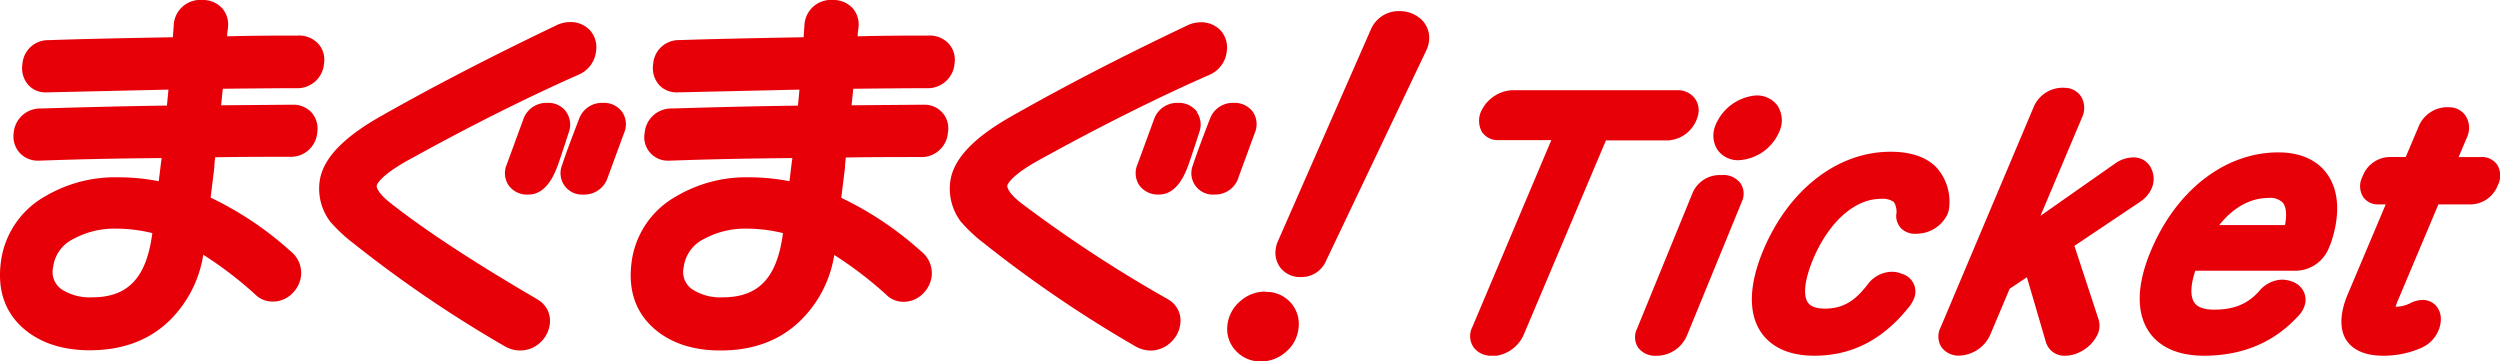
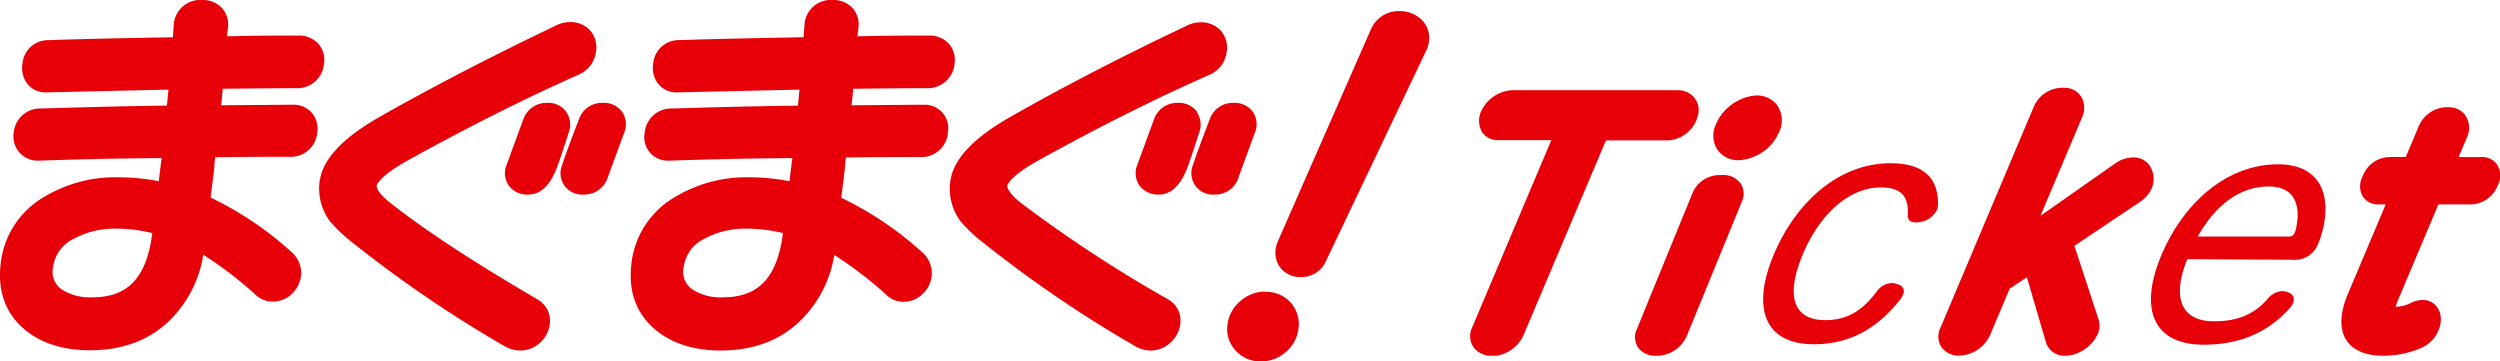
<svg xmlns="http://www.w3.org/2000/svg" viewBox="0 0 435.74 63">
  <defs>
    <style>.cls-1{fill:#e80008;}</style>
  </defs>
  <g id="レイヤー_2" data-name="レイヤー 2">
    <g id="レイヤー_1-2" data-name="レイヤー 1">
      <path class="cls-1" d="M160.9,18.25h-.16l-12.31.1.29-2.88c6.56-.07,10.73-.1,12.72-.1a4.68,4.68,0,0,0,4.94-4.32,4.21,4.21,0,0,0-1-3.42,4.51,4.51,0,0,0-3.55-1.43c-3.25,0-7.39,0-12.34.13,0-.58.1-1.06.14-1.44V4.8a4.3,4.3,0,0,0-1.06-3.42A4.52,4.52,0,0,0,145.16,0a4.61,4.61,0,0,0-4.95,4.41l-.15,2.08c-10.11.18-17.4.35-21.64.5a4.46,4.46,0,0,0-4.57,4.14,4.46,4.46,0,0,0,1,3.64,4.09,4.09,0,0,0,3.13,1.33h.17l21.19-.48c-.07.85-.16,1.77-.26,2.79-8.38.11-14.45.28-22,.5a4.63,4.63,0,0,0-4.71,4.21A4.09,4.09,0,0,0,116.6,28h.22c6-.21,11.77-.36,21.27-.45,0,.16,0,.3-.05.43l-.44,3.6a37.57,37.57,0,0,0-7.08-.68,24.05,24.05,0,0,0-12.76,3.38,15.36,15.36,0,0,0-7.7,11.61c-.59,4.86.81,8.76,4.19,11.59,2.88,2.4,6.7,3.61,11.34,3.61,5.65,0,10.3-1.72,13.82-5.11a20.44,20.44,0,0,0,6-11.54,67.18,67.18,0,0,1,9,6.87,4.2,4.2,0,0,0,3.09,1.29,4.69,4.69,0,0,0,3.42-1.47,5.1,5.1,0,0,0,1.47-3,4.82,4.82,0,0,0-1.76-4.25,58.32,58.32,0,0,0-14-9.4l.65-5.27v-.15c0-.4.08-.94.15-1.61,3.53-.06,7.57-.08,12.92-.08a4.61,4.61,0,0,0,4.87-4.27,4.11,4.11,0,0,0-4.33-4.84M126,51.82a9,9,0,0,1-5.39-1.42,3.68,3.68,0,0,1-1.44-3.85,6.35,6.35,0,0,1,3.63-4.95,14.94,14.94,0,0,1,7.31-1.75,26.8,26.8,0,0,1,6.36.78c-1,7.74-4.22,11.19-10.47,11.19" />
      <path class="cls-1" d="M203.66,52.21a230.87,230.87,0,0,1-25.75-16.87c-1.83-1.44-2.4-2.52-2.34-3,0,0,.27-1.51,5.36-4.35,10.69-5.91,20.74-10.94,29.88-14.95a5,5,0,0,0,3-4,4.52,4.52,0,0,0-1-3.67,4.64,4.64,0,0,0-3.65-1.48,5.41,5.41,0,0,0-2.44.65c-11.26,5.34-21.62,10.7-30.8,15.94-6.46,3.72-9.83,7.39-10.3,11.23a9.51,9.51,0,0,0,1.73,6.76l.07.1a26,26,0,0,0,4,3.77,215.44,215.44,0,0,0,26.44,18,5.39,5.39,0,0,0,2.73.76A5.1,5.1,0,0,0,204,59.73a5.19,5.19,0,0,0,1.72-3.24,4.24,4.24,0,0,0-2.07-4.28" />
      <path class="cls-1" d="M208.64,19.49a3.93,3.93,0,0,0-3.35-1.56,4.25,4.25,0,0,0-4.14,2.84l-2.88,7.86a3.82,3.82,0,0,0,.3,3.66A4,4,0,0,0,202,33.91c3.37,0,4.76-4.06,5.36-5.8.75-2.2,1.3-3.9,1.65-5a3.89,3.89,0,0,0-.41-3.58" />
      <path class="cls-1" d="M215.81,31.06l2.88-7.85a3.86,3.86,0,0,0-.29-3.67A3.94,3.94,0,0,0,215,17.93a4.22,4.22,0,0,0-4.12,2.8c-1.57,4.07-2.53,6.69-2.94,8a3.74,3.74,0,0,0,3.75,5.18,4.26,4.26,0,0,0,4.14-2.85" />
      <path class="cls-1" d="M220.54,50.82a6.55,6.55,0,0,0-4.31,1.62,6.35,6.35,0,0,0-2.29,4.18,5.5,5.5,0,0,0,1.48,4.54A5.78,5.78,0,0,0,219.73,63a6.52,6.52,0,0,0,4.37-1.64,6.22,6.22,0,0,0,2.21-4,5.62,5.62,0,0,0-1.37-4.64,5.71,5.71,0,0,0-4.4-1.85" />
      <path class="cls-1" d="M247.51,3.2A5.44,5.44,0,0,0,244,1.94a5.27,5.27,0,0,0-5.08,3.23l-16.24,37-.05.12a4.71,4.71,0,0,0-.28,1.12,4.25,4.25,0,0,0,1,3.47,4.39,4.39,0,0,0,3.46,1.41,4.64,4.64,0,0,0,4.3-2.79L248.63,8.72a5,5,0,0,0,.44-1.53,4.45,4.45,0,0,0-1.56-4" />
      <path class="cls-1" d="M51,18.25h-.15l-12.31.1.29-2.88c6.58-.07,10.75-.1,12.72-.1a4.66,4.66,0,0,0,4.93-4.32,4.18,4.18,0,0,0-1-3.42A4.53,4.53,0,0,0,51.93,6.2c-3.26,0-7.41,0-12.34.13,0-.58.1-1.06.14-1.45V4.8a4.29,4.29,0,0,0-1.06-3.42A4.53,4.53,0,0,0,35.22,0a4.61,4.61,0,0,0-4.94,4.41l-.15,2.08C20,6.67,12.72,6.84,8.49,7a4.47,4.47,0,0,0-4.58,4.14,4.45,4.45,0,0,0,1,3.64A4,4,0,0,0,8,16.1h.17l21.19-.48c-.08.85-.17,1.77-.26,2.78-8.42.12-14.48.29-22,.51a4.62,4.62,0,0,0-4.71,4.21,4.27,4.27,0,0,0,1,3.47A4.24,4.24,0,0,0,6.67,28h.22c6-.21,11.77-.37,21.27-.45,0,.16,0,.3-.05.43l-.44,3.6a37.57,37.57,0,0,0-7.08-.68A24.05,24.05,0,0,0,7.83,34.24,15.36,15.36,0,0,0,.13,45.85c-.59,4.86.81,8.76,4.18,11.59,2.89,2.4,6.71,3.61,11.35,3.61,5.65,0,10.3-1.72,13.82-5.11A20.47,20.47,0,0,0,35.43,44.4a66.52,66.52,0,0,1,9,6.87,4.23,4.23,0,0,0,3.09,1.29A4.71,4.71,0,0,0,51,51.09a5.15,5.15,0,0,0,1.47-3,4.84,4.84,0,0,0-1.76-4.25,58.32,58.32,0,0,0-14-9.4l.65-5.27v-.15c0-.4.07-.94.15-1.61,3.52-.06,7.57-.08,12.92-.08a4.61,4.61,0,0,0,4.87-4.27,4.27,4.27,0,0,0-1-3.46A4.32,4.32,0,0,0,51,18.25M16.09,51.82a9.07,9.07,0,0,1-5.4-1.42,3.7,3.7,0,0,1-1.43-3.85,6.35,6.35,0,0,1,3.63-4.95,14.93,14.93,0,0,1,7.3-1.75,26.67,26.67,0,0,1,6.36.78c-1,7.74-4.21,11.19-10.46,11.19" />
      <path class="cls-1" d="M93.73,52.21C82.73,45.8,74.06,40.13,68,35.34c-1.83-1.44-2.4-2.52-2.34-3,0,0,.27-1.51,5.36-4.35C81.69,22.08,91.74,17.05,100.88,13a5,5,0,0,0,3-4,4.45,4.45,0,0,0-1-3.67,4.6,4.6,0,0,0-3.64-1.48,5.41,5.41,0,0,0-2.44.65C85.56,9.87,75.2,15.23,66,20.47c-6.46,3.72-9.83,7.39-10.3,11.23a9.51,9.51,0,0,0,1.73,6.76l.07.1a26,26,0,0,0,4,3.77,215.44,215.44,0,0,0,26.44,18,5.36,5.36,0,0,0,2.73.76,5.1,5.1,0,0,0,3.43-1.33,5.19,5.19,0,0,0,1.72-3.24,4.24,4.24,0,0,0-2.07-4.28" />
      <path class="cls-1" d="M98.7,19.49a3.88,3.88,0,0,0-3.35-1.56,4.25,4.25,0,0,0-4.13,2.84l-2.88,7.86a3.82,3.82,0,0,0,.3,3.66,3.94,3.94,0,0,0,3.47,1.62c3.37,0,4.76-4.07,5.36-5.8.75-2.2,1.3-3.9,1.65-5a3.85,3.85,0,0,0-.42-3.58" />
      <path class="cls-1" d="M105.05,17.93a4.22,4.22,0,0,0-4.12,2.8c-1.57,4.07-2.54,6.7-2.94,8a3.74,3.74,0,0,0,3.75,5.18,4.26,4.26,0,0,0,4.14-2.85l2.88-7.85a3.83,3.83,0,0,0-.3-3.67,3.91,3.91,0,0,0-3.41-1.61" />
      <path class="cls-1" d="M261.17,22.42c-1.41,0-1.67-1.19-1.05-2.5a4.37,4.37,0,0,1,3.48-2.25h28.79a1.5,1.5,0,0,1,1.61,2,3.74,3.74,0,0,1-3.18,2.76H278.58l-14.83,35.1A4.23,4.23,0,0,1,260.64,60c-1.77.19-2.86-.56-2.18-2.19l15-35.36Z" />
      <path class="cls-1" d="M260.11,62a3.81,3.81,0,0,1-3.24-1.42,3.45,3.45,0,0,1-.25-3.57l13.77-32.59h-9.22A3.28,3.28,0,0,1,258.3,23a4,4,0,0,1,0-3.89,6.34,6.34,0,0,1,5.28-3.39h28.79a3.7,3.7,0,0,1,3,1.39,3.48,3.48,0,0,1,.55,3.12,5.73,5.73,0,0,1-5.11,4.24H279.91L265.6,58.29A6.25,6.25,0,0,1,260.86,62,6.74,6.74,0,0,1,260.11,62Zm2.09-41.58h14.22L260.57,58a2.41,2.41,0,0,0,1.34-1.21l15.35-36.32h13.56a1.65,1.65,0,0,0,1-.75H263.6A2.43,2.43,0,0,0,262.2,20.42Z" />
      <path class="cls-1" d="M308.26,22.26a6.11,6.11,0,0,1-5.16,3.66c-2,0-2.91-1.41-2.24-3.36a6.38,6.38,0,0,1,5.06-3.91C308.09,18.52,309.16,20.12,308.26,22.26ZM296.89,34.41a3.18,3.18,0,0,1,3.18-1.89c1.43,0,2.19.63,1.67,1.89l-9.61,23.38A3.83,3.83,0,0,1,289,60c-1.66.07-2.4-.56-1.83-1.94Z" />
      <path class="cls-1" d="M288.78,62a3.72,3.72,0,0,1-3.26-1.41,3.31,3.31,0,0,1-.19-3.3L295,33.65a5.12,5.12,0,0,1,5-3.13A3.71,3.71,0,0,1,303.4,32a3.25,3.25,0,0,1,.19,3.16L294,58.55A5.77,5.77,0,0,1,289.09,62Zm10.73-27.42a1,1,0,0,0-.77.59h0l-9.31,22.67a1.86,1.86,0,0,0,.85-.81Zm3.59-6.66a4.37,4.37,0,0,1-3.7-1.74,4.59,4.59,0,0,1-.43-4.27,8.39,8.39,0,0,1,6.83-5.25,4.44,4.44,0,0,1,4,1.73A4.7,4.7,0,0,1,310.1,23h0A8.15,8.15,0,0,1,303.1,27.92Zm-.43-4.05a1.77,1.77,0,0,0,.43.05,4.12,4.12,0,0,0,3.32-2.44h0a1.27,1.27,0,0,0,.14-.79h0a1.3,1.3,0,0,0-.51,0,4.4,4.4,0,0,0-3.3,2.57,1.2,1.2,0,0,0-.09.65Z" />
      <path class="cls-1" d="M329.5,28.45c7.12,0,8.37,3.94,8.28,7.34a2.59,2.59,0,0,1-.18.81,4,4,0,0,1-2.46,2,5.18,5.18,0,0,1-1.26.16c-.81,0-1.37-.32-1.36-1.24.14-2.75-.59-4.85-4.69-4.85-5.61,0-10.68,4.74-13.58,11.59-3,7.06-1.85,11.54,3.86,11.54,4.21,0,6.75-2,9-5a3.39,3.39,0,0,1,2.61-1.46,2.23,2.23,0,0,1,1,.22,1.23,1.23,0,0,1,.95,1.83,3.19,3.19,0,0,1-.62,1c-3,3.72-7.53,7.61-14.86,7.61-8.74,0-10.93-6.42-7-15.69S320.66,28.45,329.5,28.45Z" />
-       <path class="cls-1" d="M316.23,62c-5.44,0-8.07-2.26-9.33-4.15-2.23-3.36-2.06-8.32.47-14.32C311.82,33,320.3,26.45,329.5,26.45c3.56,0,6.26.92,8,2.72a8.86,8.86,0,0,1,2.26,6.67,4.4,4.4,0,0,1-.34,1.54,6,6,0,0,1-3.65,3.1l-.16.05a7.49,7.49,0,0,1-1.75.22,3.39,3.39,0,0,1-2.48-.93,3.17,3.17,0,0,1-.88-2.33,3.27,3.27,0,0,0-.39-2.27,3.41,3.41,0,0,0-2.3-.56c-4.53,0-9,4-11.73,10.37-1.5,3.55-1.86,6.34-1,7.66.48.73,1.49,1.1,3,1.1,3.47,0,5.47-1.67,7.42-4.18a5.36,5.36,0,0,1,4.19-2.24,4.16,4.16,0,0,1,1.74.34,3.2,3.2,0,0,1,2.1,4.49,5.73,5.73,0,0,1-.95,1.49C328.07,59.27,322.7,62,316.23,62Zm1.08-26.25a28.08,28.08,0,0,0-6.25,9.33c-2,4.65-2.25,8.4-.82,10.56,1,1.56,3.05,2.36,6,2.36a16.43,16.43,0,0,0,2.88-.25c-.32,0-.65,0-1,0-3.65,0-5.45-1.57-6.33-2.88-1.7-2.57-1.49-6.42.63-11.44A26.13,26.13,0,0,1,317.31,35.75Zm11.83,15.86a2.5,2.5,0,0,0-.46.46l-.41.52C328.58,52.26,328.87,51.93,329.14,51.61Zm-1.31-20.95c2.35,0,4.05.59,5.2,1.8a6.1,6.1,0,0,1,1.5,4.22h0a2.1,2.1,0,0,0,1.19-.85.44.44,0,0,0,0-.1A5,5,0,0,0,334.66,32c-1-1-2.72-1.51-5.16-1.51a14.91,14.91,0,0,0-2.83.27A11.12,11.12,0,0,1,327.83,30.66Z" />
      <path class="cls-1" d="M345,57.58A4.1,4.1,0,0,1,341.78,60c-1.66.07-2.36-.63-1.72-2.15l16.22-38.39a3.49,3.49,0,0,1,3.56-2.1c1.21,0,1.7,1.13,1.18,2.36l-10,23.57,18.69-13.1a3.44,3.44,0,0,1,1.92-.7,1.39,1.39,0,0,1,1.43.81,2.16,2.16,0,0,1,.06,1.78,3.64,3.64,0,0,1-1.34,1.51L359.11,42.1l4.69,14.28a1.73,1.73,0,0,1-.12,1.19,4.52,4.52,0,0,1-2.11,2A3.52,3.52,0,0,1,360,60a1.39,1.39,0,0,1-1.47-.87l-4.11-14-5.76,3.94Z" />
      <path class="cls-1" d="M360,62a3.34,3.34,0,0,1-3.38-2.28l-3.34-11.4-3,2-3.38,8a6.12,6.12,0,0,1-5,3.63,3.71,3.71,0,0,1-3.5-1.42,3.47,3.47,0,0,1-.14-3.51l16.21-38.39a5.48,5.48,0,0,1,5.49-3.32,3.39,3.39,0,0,1,2.78,1.54,3.85,3.85,0,0,1,.16,3.6l-7.25,17.16,13-9.11a5.53,5.53,0,0,1,3.07-1.06,3.35,3.35,0,0,1,3.27,2,4.16,4.16,0,0,1,.06,3.35,5.54,5.54,0,0,1-2,2.36l-11.49,7.7,4.22,12.85a3.7,3.7,0,0,1-.18,2.59,6.49,6.49,0,0,1-3.07,3.06A5.5,5.5,0,0,1,360,62ZM355.7,42.48,360.23,58a1.25,1.25,0,0,0,.46-.15,2.59,2.59,0,0,0,1.14-1l-5-15.14Zm3.26-23a1.31,1.31,0,0,0-.84.79L342.25,57.8a2.36,2.36,0,0,0,.93-1Z" />
      <path class="cls-1" d="M381.24,45.17C378.54,51.8,380.08,56,385.9,56c3.88,0,6.86-1.06,9.36-3.92a3.51,3.51,0,0,1,2.51-1.34,3.21,3.21,0,0,1,1,.21,1.3,1.3,0,0,1,.88,1.89,2.74,2.74,0,0,1-.68,1c-3.23,3.56-7.86,6.24-14.87,6.24-8.84,0-11.32-6.26-7.38-15.59s11.55-15.85,20.34-15.85c7.87,0,9.69,6.15,7.25,13.21l-.19.43a4.31,4.31,0,0,1-3.94,3Zm17.62-3.94a1,1,0,0,0,1.1-.7l.12-.27c1-3.83.31-7.76-4.65-7.76-5.17,0-9.44,3.45-12.37,8.73Z" />
-       <path class="cls-1" d="M384.14,62c-5.63,0-8.35-2.31-9.63-4.25-2.22-3.35-2.08-8.23.41-14.11,4.44-10.53,12.94-17.08,22.18-17.08,4.82,0,7.3,2.06,8.52,3.78,2.09,2.92,2.3,7.21.62,12.09L406,43a6.33,6.33,0,0,1-5.79,4.19H382.63c-.83,2.48-.9,4.46-.18,5.53.55.83,1.72,1.25,3.45,1.25,3.52,0,5.87-1,7.86-3.23a5.4,5.4,0,0,1,4-2,5.11,5.11,0,0,1,1.64.3,3.5,3.5,0,0,1,2.15,1.84,3.3,3.3,0,0,1,0,2.74,4.54,4.54,0,0,1-1.1,1.59C396.29,59.7,390.81,62,384.14,62Zm-2.33-22.59a29.67,29.67,0,0,0-3.21,5.78c-1.91,4.53-2.18,8.2-.76,10.35,1.08,1.63,3.2,2.46,6.3,2.46.51,0,1,0,1.51,0-3.75-.07-5.62-1.67-6.52-3-1.66-2.47-1.58-6,.25-10.52l.48-1.19h-.2l1.65-3Zm17.75,3.76h.66a2.42,2.42,0,0,0,2.1-1.74l.16-.37c1.21-3.54,1.17-6.6-.12-8.4-1-1.39-2.76-2.1-5.26-2.1h-.46a6.39,6.39,0,0,1,4.43,2.33c1.45,1.86,1.78,4.58.95,7.85l-.21.56A3,3,0,0,1,399.56,43.17ZM386.8,39.23h11.46c.35-1.71.23-3.13-.35-3.87a3,3,0,0,0-2.48-.86C391.59,34.5,388.72,36.84,386.8,39.23Z" />
      <path class="cls-1" d="M423.39,22.85a3.48,3.48,0,0,1,3.54-2.16c1.24.06,1.73,1.17,1.2,2.43l-2.64,6.25h6.9c1.35,0,1.63.86,1.08,2.16a3.18,3.18,0,0,1-2.88,2.1h-6.9l-7.63,18.06c-1.12,2.64-.46,3.78,1.53,3.78a8,8,0,0,0,3.57-.92,3,3,0,0,1,1.08-.27c.81,0,1.21.59,1.19,1.4a3.24,3.24,0,0,1-.29,1.19,3.69,3.69,0,0,1-1.95,1.94A14.53,14.53,0,0,1,415.35,60c-4.42,0-6.72-2.22-4.33-7.88l7.82-18.49h-4.21c-1.29,0-1.52-.86-1-2.1a3.16,3.16,0,0,1,2.85-2.16h4.16Z" />
      <path class="cls-1" d="M415.35,62c-3,0-5.19-.91-6.38-2.7s-1.2-4.6.21-7.95l6.64-15.72h-1.19a3.13,3.13,0,0,1-2.77-1.34,3.57,3.57,0,0,1-.07-3.54,5.11,5.11,0,0,1,4.69-3.38h2.83l2.24-5.3A5.42,5.42,0,0,1,427,18.7a3.39,3.39,0,0,1,2.79,1.55A3.9,3.9,0,0,1,430,23.9l-1.47,3.47h3.89a3.23,3.23,0,0,1,2.85,1.37,3.63,3.63,0,0,1,.08,3.57,5.16,5.16,0,0,1-4.73,3.32H425L417.9,52.47a6.15,6.15,0,0,0-.34,1,6,6,0,0,0,2.75-.73,4.85,4.85,0,0,1,1.93-.46,3.16,3.16,0,0,1,2.27.92,3.49,3.49,0,0,1,.92,2.53,5.05,5.05,0,0,1-.44,1.92,5.7,5.7,0,0,1-3,3A16.46,16.46,0,0,1,415.35,62Zm.55-30.37h6l-9,21.27c-.83,2-1,3.48-.56,4.19s1.49.91,3,.91a12.08,12.08,0,0,0,4.59-.85,8.84,8.84,0,0,1-2.35.32,3.87,3.87,0,0,1-3.49-1.6c-1.21-1.82-.21-4.18.12-5l8.14-19.28h8.23a.9.9,0,0,0,.62-.26h-8.74l3.63-8.59a1.41,1.41,0,0,0-.87.85L422,31.37h-5.48A.84.84,0,0,0,415.9,31.63Z" />
    </g>
  </g>
</svg>